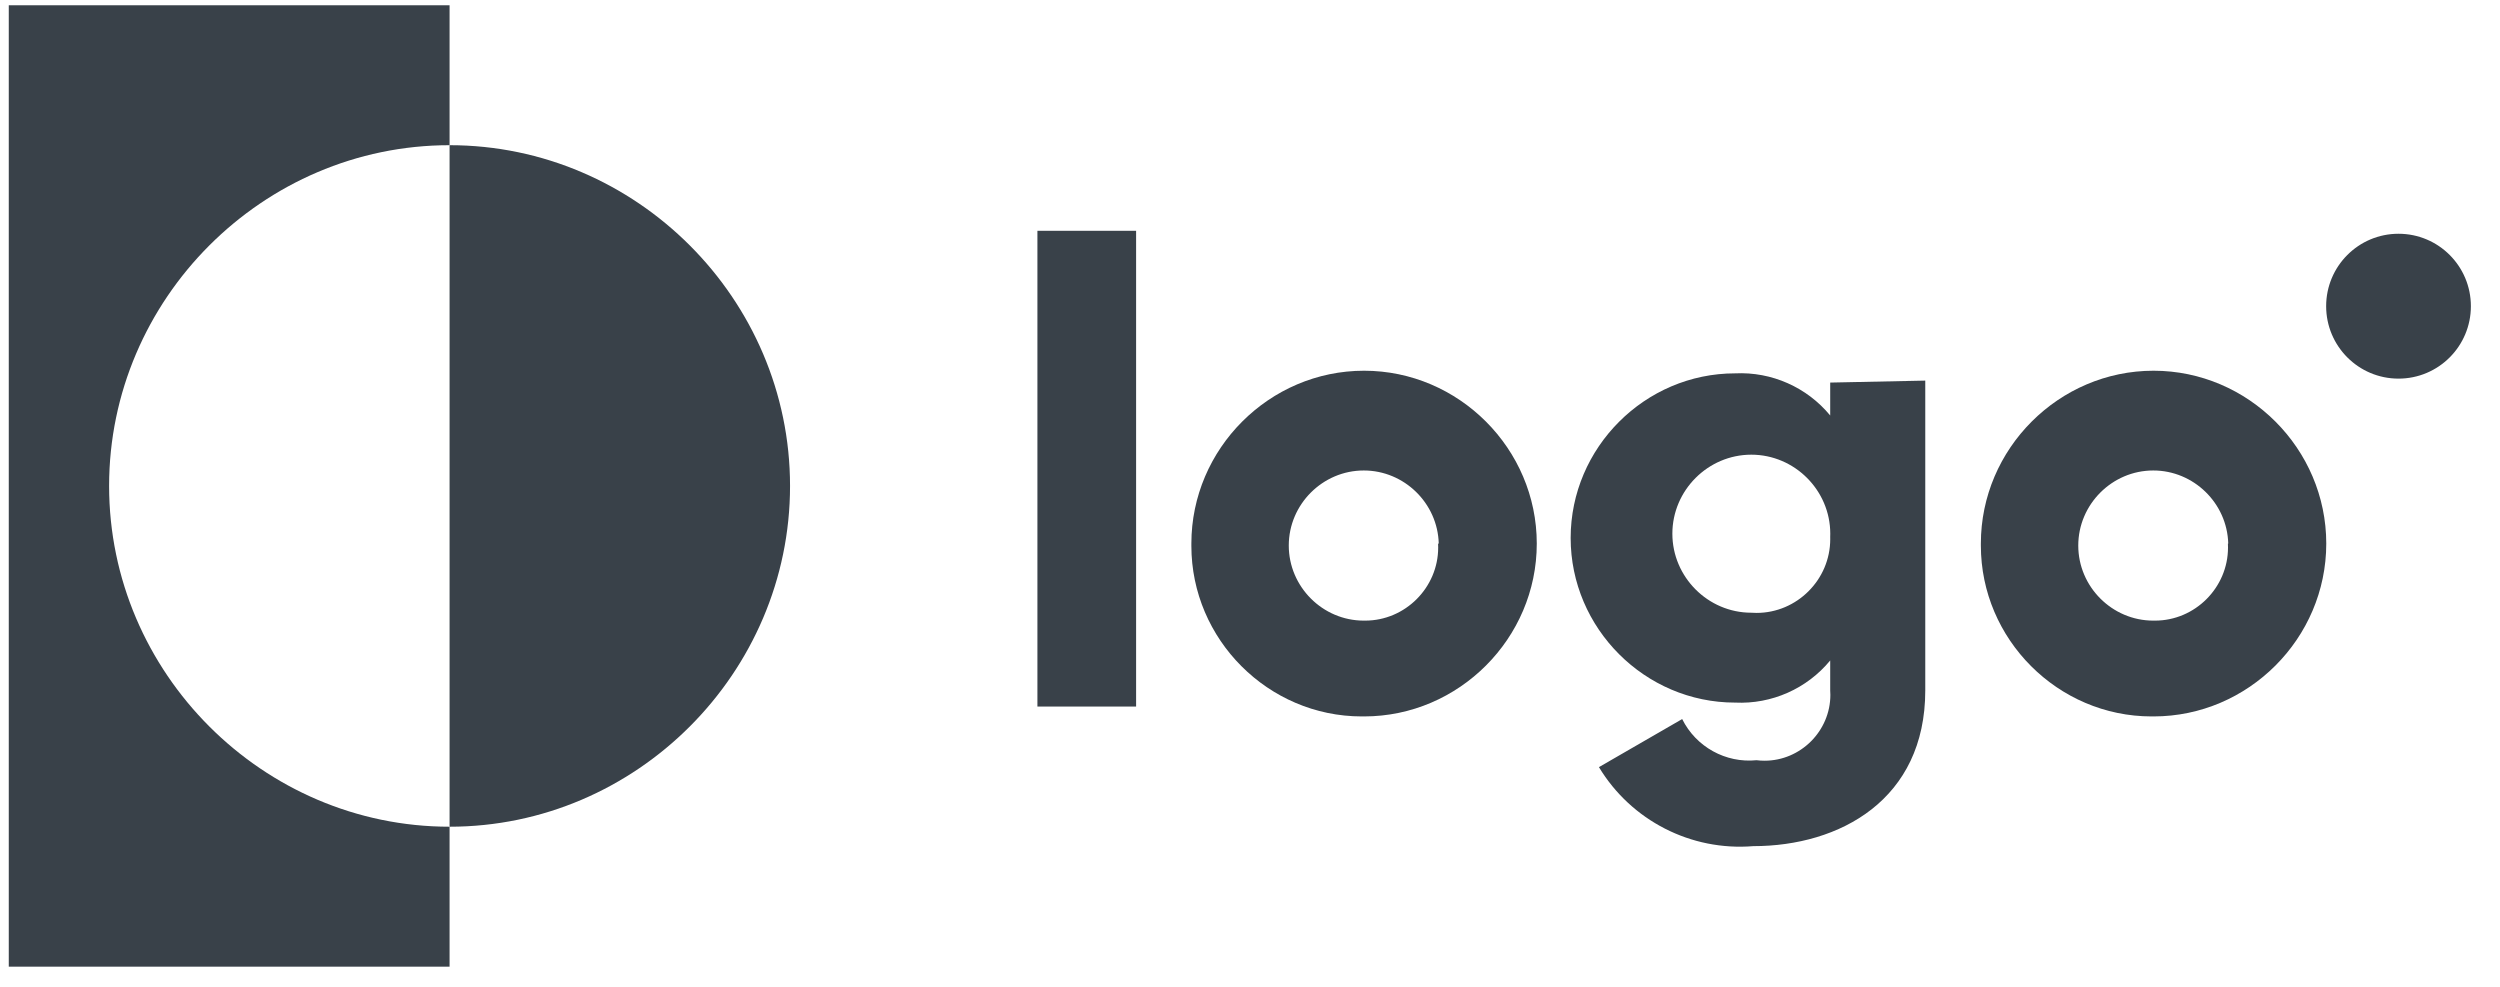
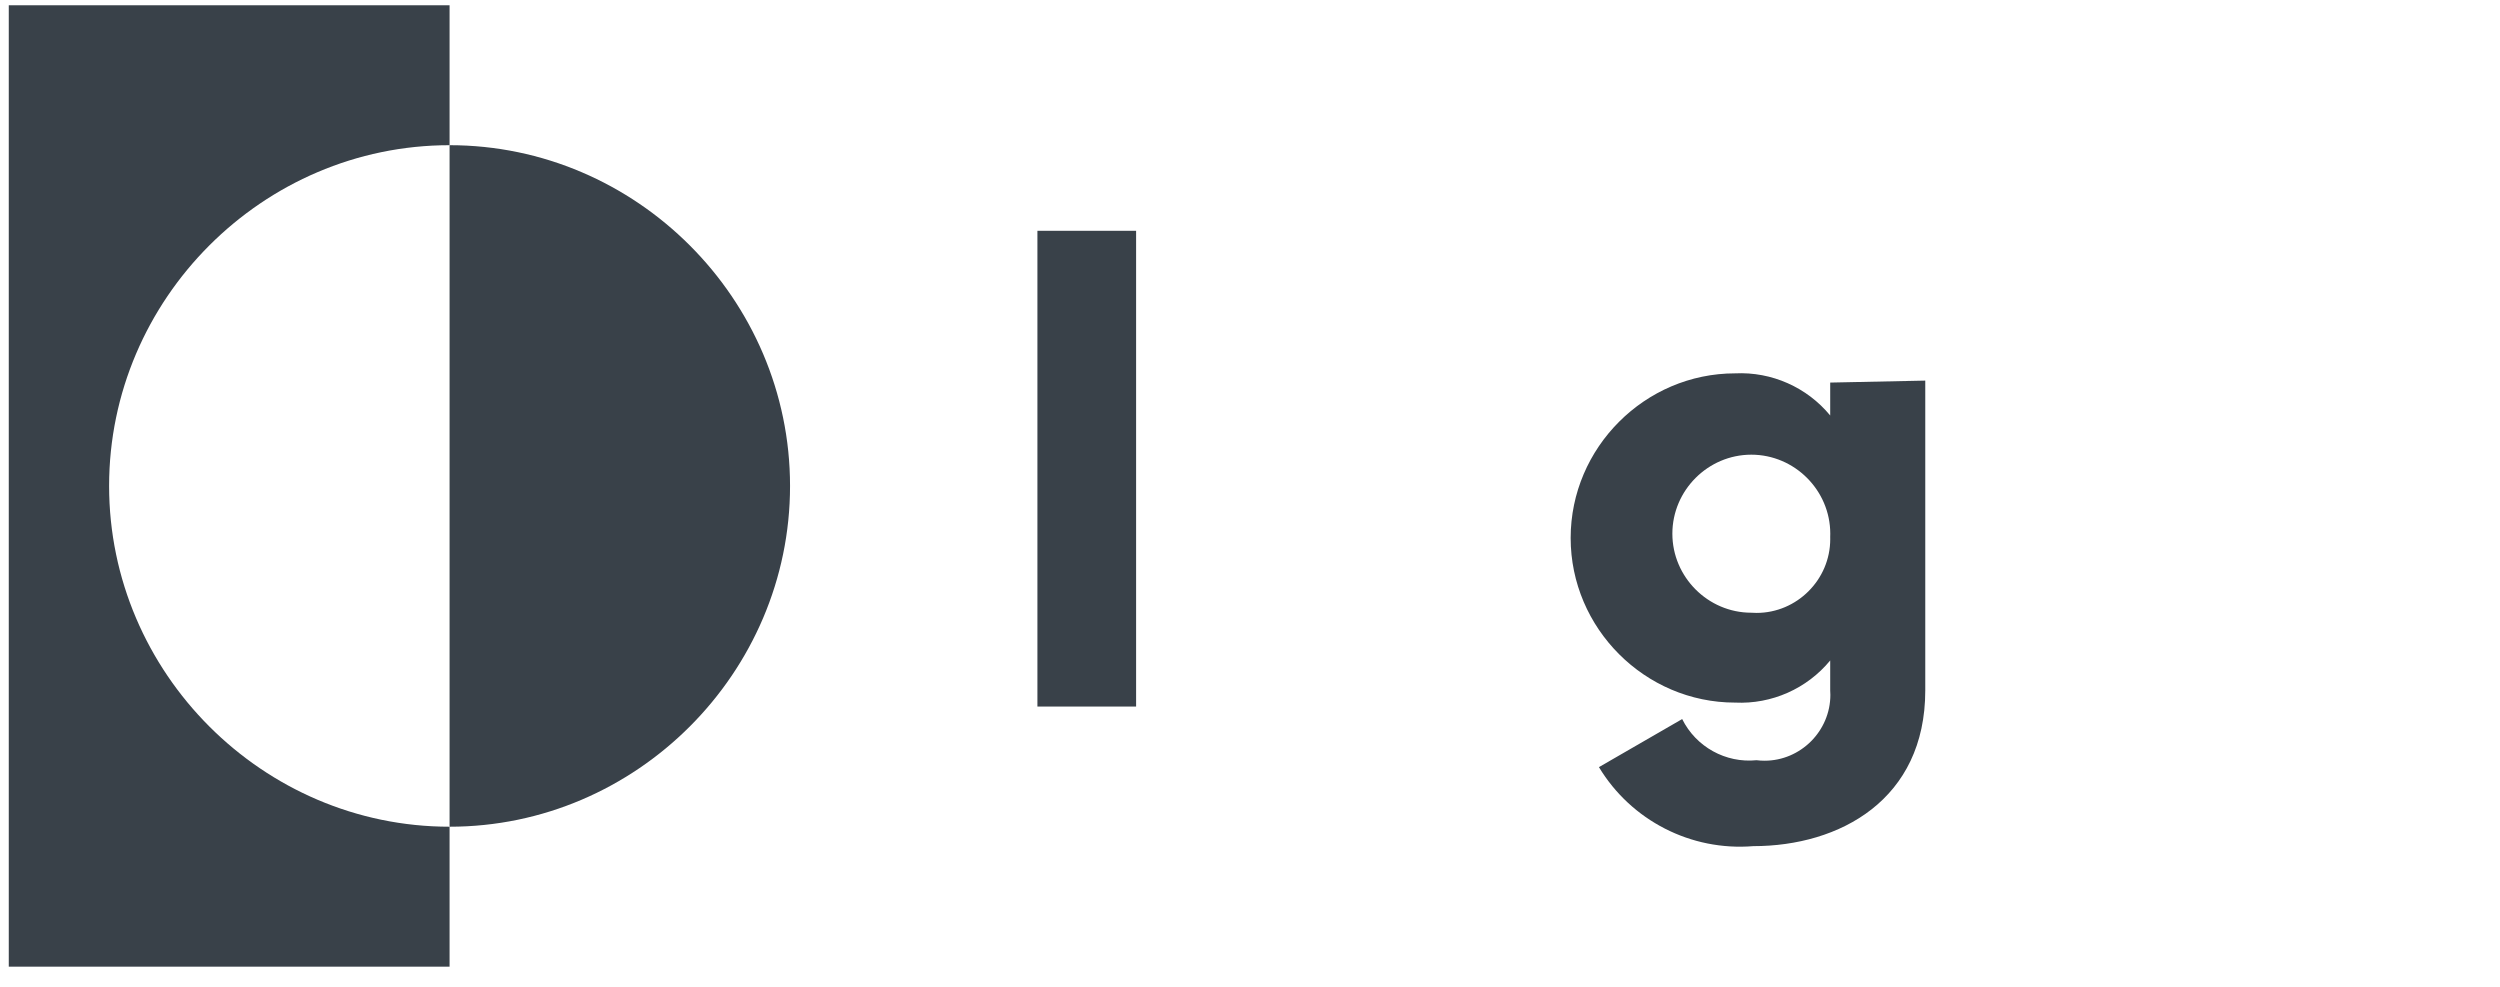
<svg xmlns="http://www.w3.org/2000/svg" width="100%" height="100%" viewBox="0 0 76 30" version="1.1" xml:space="preserve" style="fill-rule:evenodd;clip-rule:evenodd;stroke-linejoin:round;stroke-miterlimit:2;">
  <g id="Artboard1" transform="matrix(0.425,0,0,0.297,0,0)">
    <rect x="0" y="0" width="177.78" height="100" style="fill:none;" />
    <g transform="matrix(2.353,0,0,3.37,-55.962,-118.759)">
      <rect x="55.32" y="42.25" width="3" height="14.45" style="fill:rgb(57,65,73);fill-rule:nonzero;" />
    </g>
    <g transform="matrix(2.353,0,0,3.37,-55.962,-118.759)">
-       <path d="M60,51.75C60,48.87 62.37,46.5 65.25,46.5C68.13,46.5 70.5,48.87 70.5,51.75C70.5,54.63 68.13,57 65.25,57C65.24,57 65.23,57 65.22,57C65.207,57 65.193,57 65.18,57C62.338,57 60,54.662 60,51.82C60,51.797 60,51.773 60,51.75ZM67.52,51.75C67.488,50.522 66.469,49.53 65.241,49.53C63.99,49.53 62.961,50.559 62.961,51.81C62.961,53.06 63.99,54.09 65.24,54.09C65.254,54.09 65.269,54.09 65.283,54.09C66.501,54.09 67.503,53.088 67.503,51.87C67.503,51.83 67.502,51.79 67.5,51.75L67.52,51.75Z" style="fill:rgb(57,65,73);fill-rule:nonzero;" />
-     </g>
+       </g>
    <g transform="matrix(2.353,0,0,3.37,-55.962,-118.759)">
      <path d="M82.31,46.8L82.31,56.21C82.31,59.53 79.71,60.94 77.08,60.94C75.191,61.095 73.369,60.163 72.39,58.54L74.92,57.08C75.339,57.924 76.242,58.424 77.18,58.33C77.261,58.34 77.343,58.345 77.425,58.345C78.522,58.345 79.425,57.442 79.425,56.345C79.425,56.3 79.423,56.255 79.42,56.21L79.42,55.3C78.713,56.158 77.64,56.633 76.53,56.58C73.787,56.58 71.53,54.323 71.53,51.58C71.53,48.837 73.787,46.58 76.53,46.58C77.64,46.527 78.713,47.002 79.42,47.86L79.42,46.86L82.31,46.8ZM79.42,51.55C79.421,51.517 79.422,51.483 79.422,51.45C79.422,50.133 78.339,49.05 77.022,49.05C75.705,49.05 74.622,50.133 74.622,51.45C74.622,52.766 75.704,53.849 77.02,53.85C77.074,53.854 77.127,53.856 77.181,53.856C78.41,53.856 79.421,52.845 79.421,51.616C79.421,51.594 79.421,51.572 79.42,51.55Z" style="fill:rgb(57,65,73);fill-rule:nonzero;" />
    </g>
    <g transform="matrix(2.353,0,0,3.37,-55.962,-118.759)">
-       <path d="M84,51.75C84,48.87 86.37,46.5 89.25,46.5C92.13,46.5 94.5,48.87 94.5,51.75C94.5,54.63 92.13,57 89.25,57C89.247,57 89.243,57 89.24,57C89.223,57 89.206,57 89.19,57C86.343,57 84,54.657 84,51.81C84,51.79 84,51.77 84,51.75ZM91.52,51.75C91.488,50.522 90.469,49.53 89.241,49.53C87.99,49.53 86.961,50.559 86.961,51.81C86.961,53.061 87.99,54.09 89.241,54.09C89.244,54.09 89.247,54.09 89.25,54.09C89.264,54.09 89.279,54.09 89.293,54.09C90.511,54.09 91.513,53.088 91.513,51.87C91.513,51.83 91.512,51.79 91.51,51.75L91.52,51.75Z" style="fill:rgb(57,65,73);fill-rule:nonzero;" />
-     </g>
+       </g>
    <g transform="matrix(2.353,0,0,3.37,-55.962,-118.759)">
      <path d="M37.45,39.65L37.45,35.4L24.05,35.4L24.05,64.6L37.45,64.6L37.45,60.35C31.772,60.35 27.1,55.678 27.1,50C27.1,44.322 31.772,39.65 37.45,39.65Z" style="fill:rgb(57,65,73);fill-rule:nonzero;" />
    </g>
    <g transform="matrix(2.353,0,0,3.37,-55.962,-118.759)">
      <path d="M37.45,39.65L37.45,60.35C43.128,60.35 47.8,55.678 47.8,50C47.8,44.322 43.128,39.65 37.45,39.65Z" style="fill:rgb(57,65,73);fill-rule:nonzero;" />
    </g>
    <g transform="matrix(2.353,0,0,3.37,-184.962,-118.759)">
-       <circle cx="151.52" cy="44.54" r="2.2" style="fill:rgb(57,65,73);" />
-     </g>
+       </g>
  </g>
</svg>